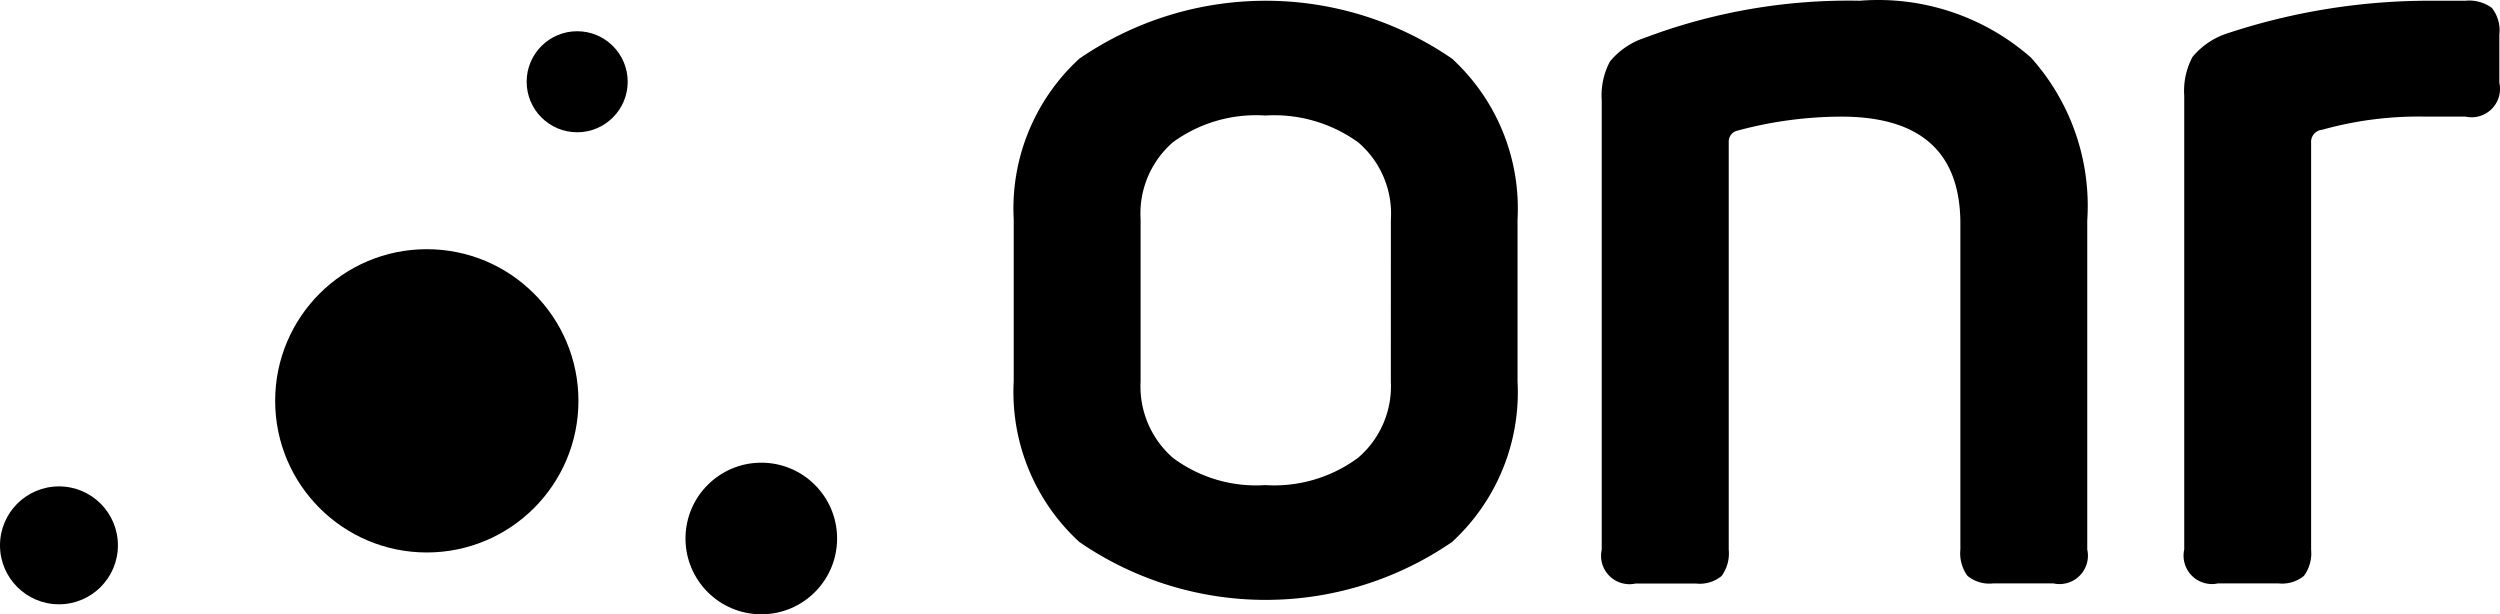
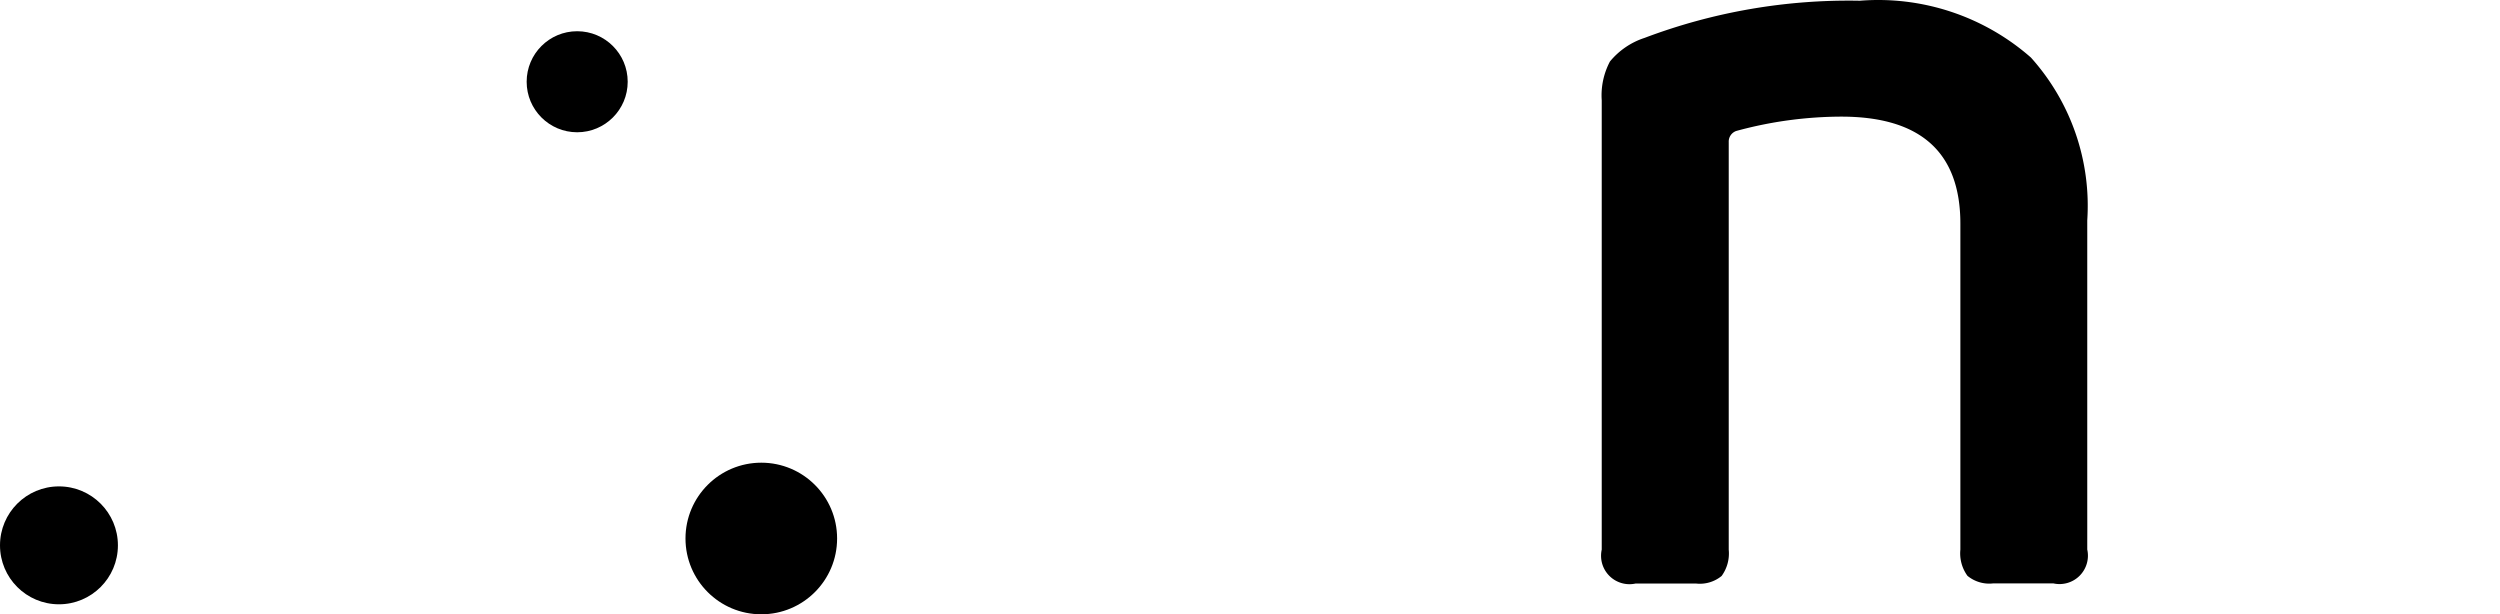
<svg xmlns="http://www.w3.org/2000/svg" viewBox="0 0 992.68 243.92">
  <g>
    <g>
-       <path d="M402.52,87.11A80.73,80.73,0,0,1,428.57,23.3a130.55,130.55,0,0,1,148,0,80.73,80.73,0,0,1,26,63.81v64.28a80.73,80.73,0,0,1-26,63.81,130.55,130.55,0,0,1-148,0,80.73,80.73,0,0,1-26.05-63.81Zm149.76,0a37.22,37.22,0,0,0-13-30.6,57.05,57.05,0,0,0-36.89-10.64A56,56,0,0,0,465.7,56.51a37.51,37.51,0,0,0-12.8,30.6v64.28a37.64,37.64,0,0,0,12.8,30.38,55.19,55.19,0,0,0,36.67,10.85,56,56,0,0,0,36.89-10.85,37.35,37.35,0,0,0,13-30.38Z" />
      <path d="M653,15.05A229.19,229.19,0,0,1,738.49.29a91.88,91.88,0,0,1,67.94,22.57,88.08,88.08,0,0,1,22.36,64.68V218.19a11.28,11.28,0,0,1-13.46,13.46H791.46a13.63,13.63,0,0,1-10.23-3,15.15,15.15,0,0,1-2.82-10.42V88.84q0-42.53-47.31-42.53A159.4,159.4,0,0,0,689.43,52a4.46,4.46,0,0,0-3,4.39v161.9a15.17,15.17,0,0,1-2.82,10.41,13.63,13.63,0,0,1-10.23,3H649.47A11.29,11.29,0,0,1,636,223.13a11.52,11.52,0,0,1,0-4.89V39.84a28.74,28.74,0,0,1,3.26-15.41A29.71,29.71,0,0,1,653,15.05Z" />
-       <path d="M965.06.29H979a15.25,15.25,0,0,1,10.42,2.82,14.37,14.37,0,0,1,3,10.64V32.86A11.28,11.28,0,0,1,979,46.31H963.29a141.76,141.76,0,0,0-41.23,5.22,4.83,4.83,0,0,0-4.38,5.22V218.22a15.25,15.25,0,0,1-2.82,10.42,13.64,13.64,0,0,1-10.23,3H880.76a11.28,11.28,0,0,1-13.46-13.46V38.06a28.79,28.79,0,0,1,3.26-15.42,29.77,29.77,0,0,1,13.67-9.33A255.49,255.49,0,0,1,965.06.29Z" />
    </g>
    <g>
      <circle cx="302.29" cy="213.82" r="30.1" />
      <circle cx="23.41" cy="216.54" r="23.41" />
      <circle cx="229.18" cy="32.46" r="20.06" />
-       <circle cx="169.47" cy="159.16" r="60.21" />
    </g>
  </g>
</svg>